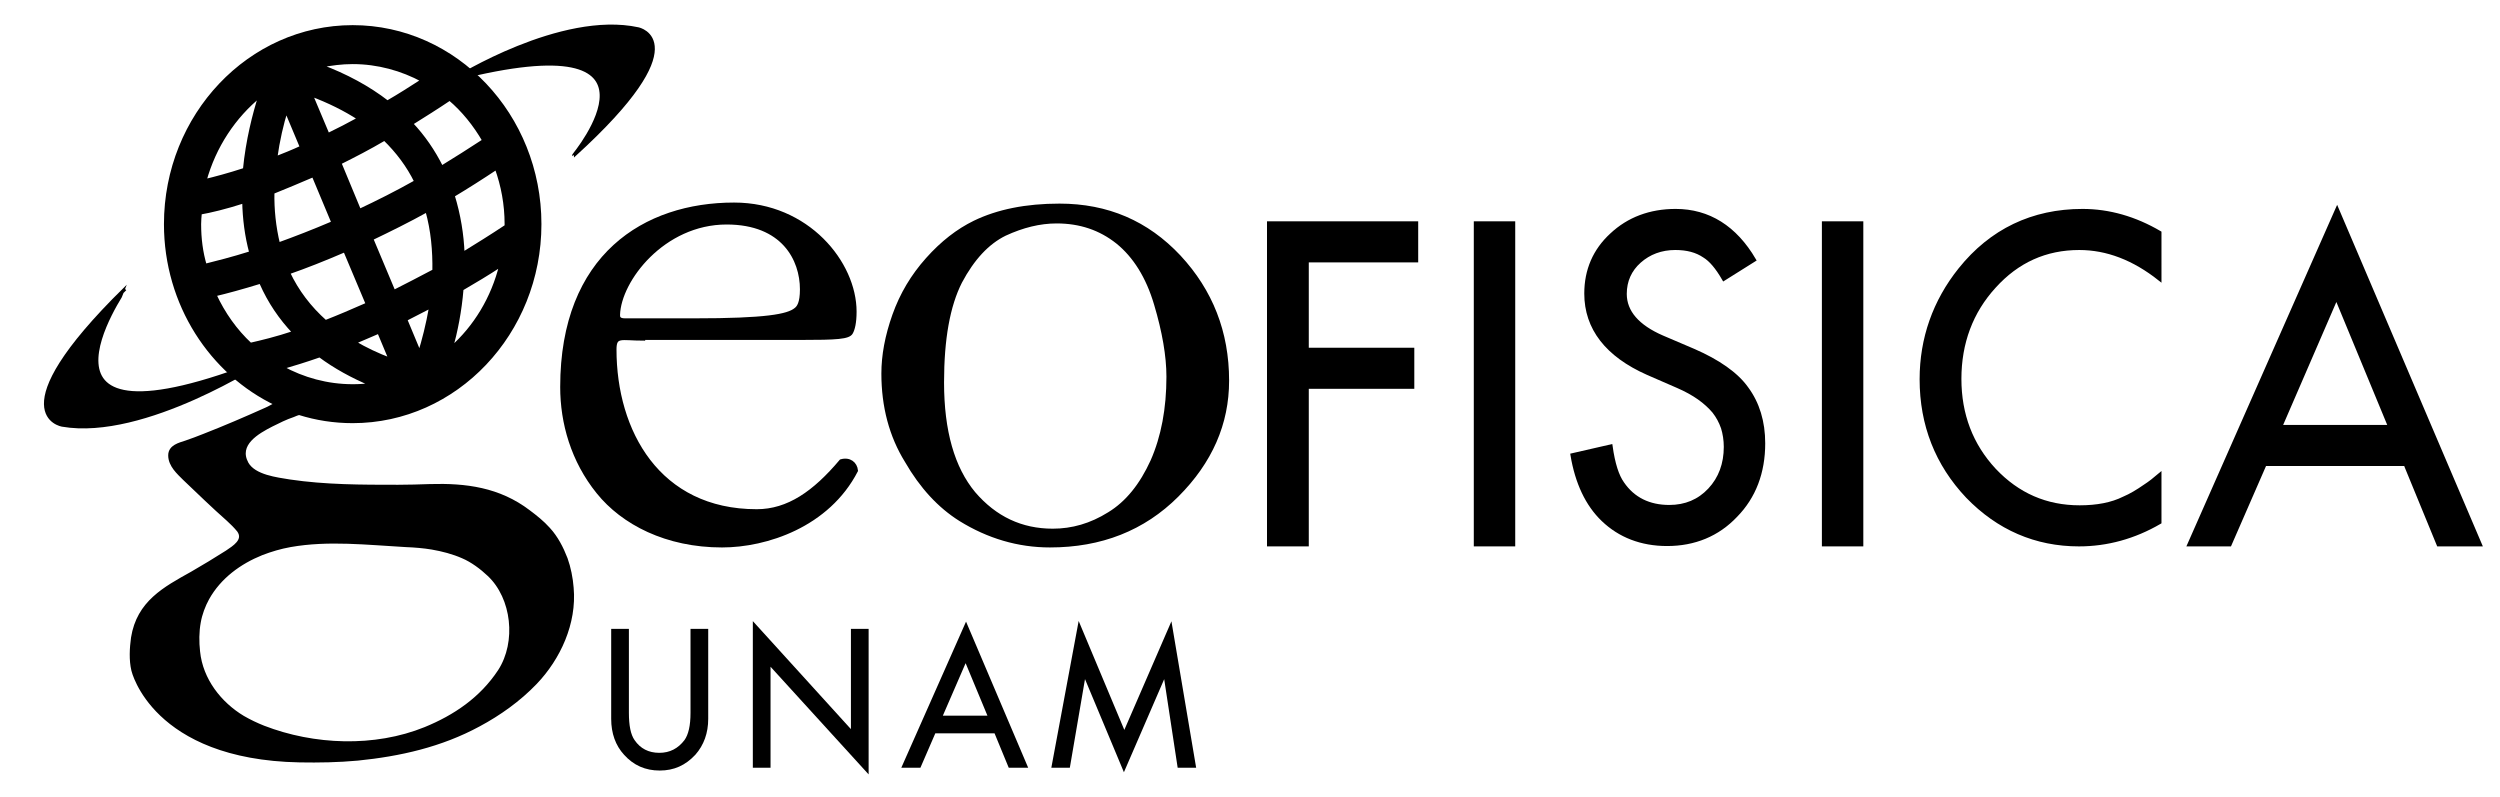
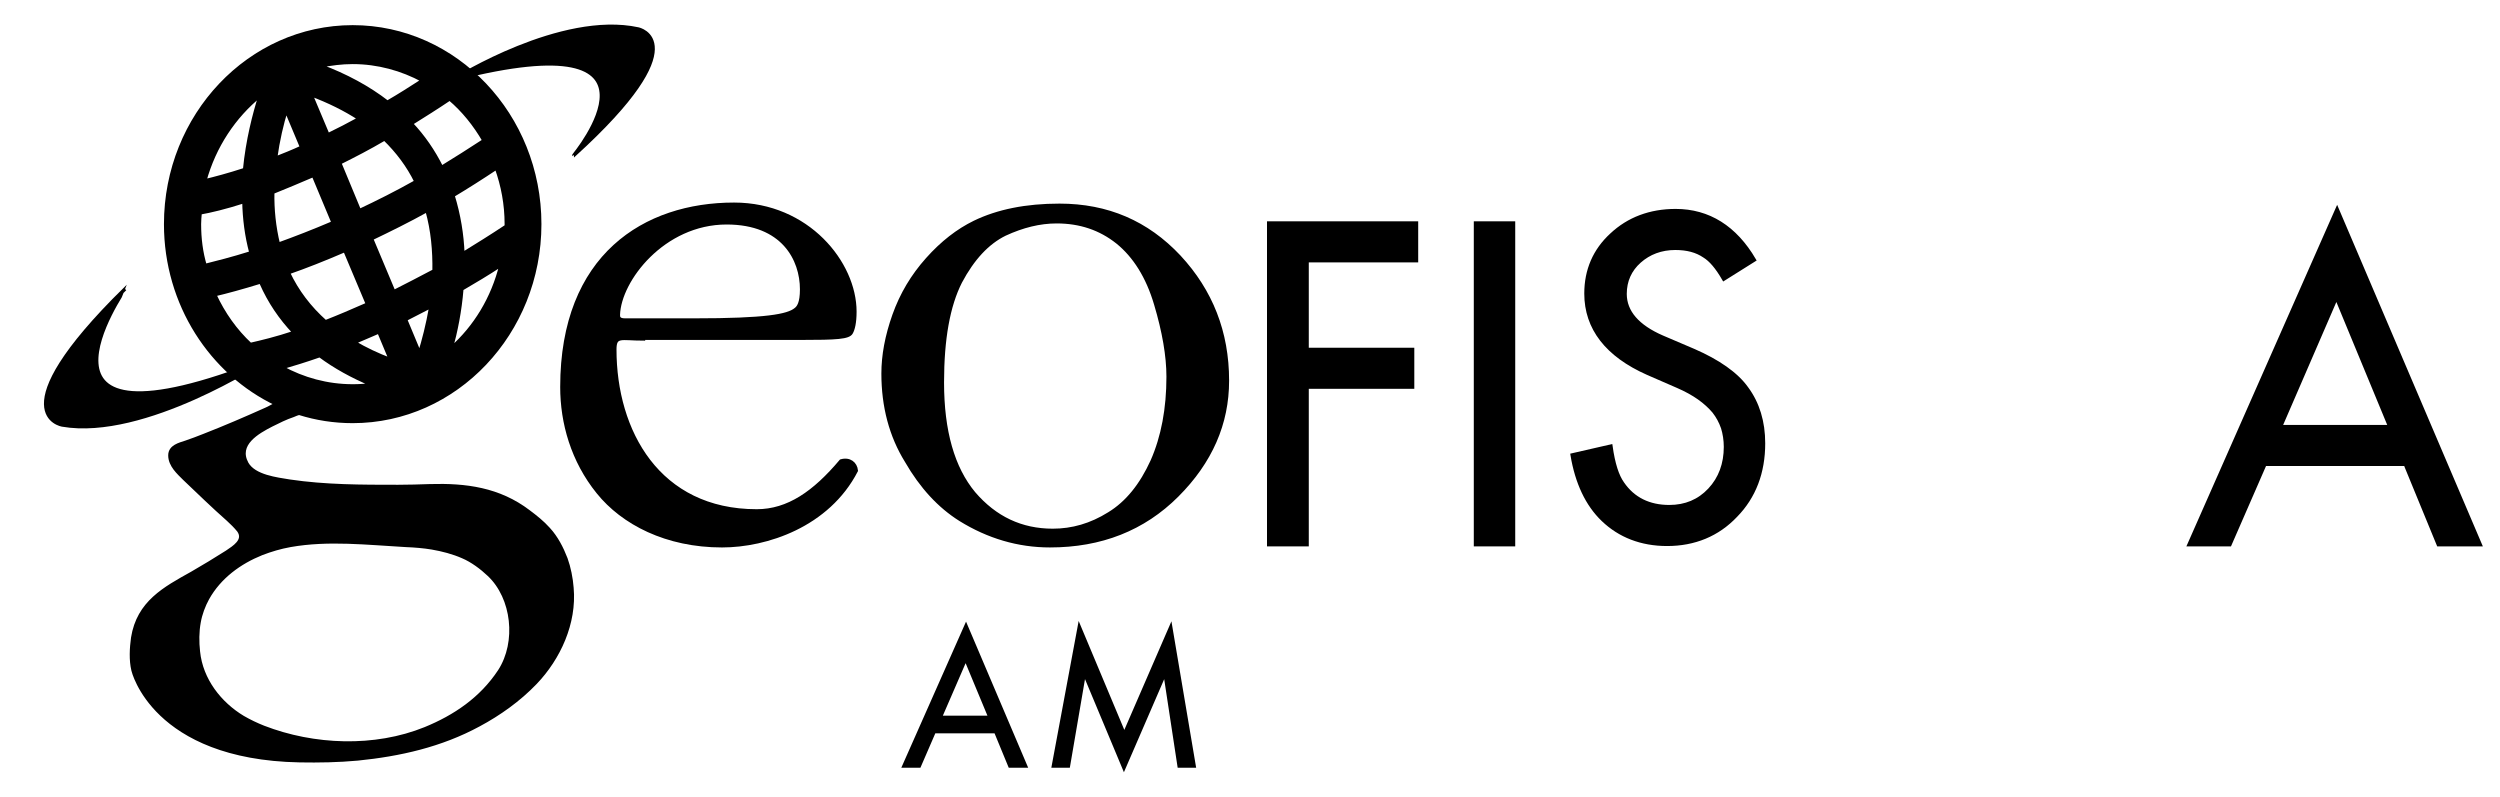
<svg xmlns="http://www.w3.org/2000/svg" version="1.1" id="Capa_1" x="0px" y="0px" viewBox="0 0 706 225" style="enable-background:new 0 0 706 225;" xml:space="preserve">
  <style type="text/css">
	.st0{stroke:#000000;stroke-miterlimit:10;}
</style>
  <g>
    <path class="st0" d="M128.7,22.2c0,0,29.8-18.7,51.5-14c0,0,17.3,3.4-18.1,35.6C162.1,43.8,193.9,5.6,128.7,22.2z" />
    <g>
      <path class="st0" d="M161.5,166c-0.2-2.7-0.8-5.7-1.7-8.2c-1.2-3.1-2.7-6-4.9-8.4c-1.7-1.9-3.6-3.4-5.6-4.9    c-8.4-6.4-17.8-7.6-27.9-7.3c-3,0.1-6,0.2-9,0.2c-10.2,0-20.5,0-30.6-1.5c-3.6-0.6-10-1.3-12.1-5c-3-5.5,3.1-8.9,7-10.9    c2-1,4-2,6.1-2.7c0.5-0.2,1.1-0.5,1.7-0.6c4.8,1.5,9.8,2.3,15.1,2.3c29.1,0,52.8-25,52.8-55.7S128.7,7.6,99.6,7.6    s-52.8,25-52.8,55.7c0,22.6,12.9,42.1,31.3,50.8c-1,0.4-2,1.1-3,1.5c-5.8,2.6-11.6,5.1-17.5,7.4c-1.7,0.7-3.4,1.3-5.1,1.9    c-1.8,0.6-4.5,1.2-4.5,3.7c0,2.8,2.4,4.9,4.1,6.6c4.1,3.9,8.1,7.8,12.3,11.5c1.1,1,2.1,2,3,3.1c2,2.8-1.4,4.8-3.3,6.1    c-3.3,2.1-6.6,4.1-9.9,6c-7.7,4.3-15.1,8.2-16.7,18.2c-0.4,2.9-0.6,6.3,0.1,9.2c0,0,5.7,24.7,47,25.5c5.5,0.1,10.9,0,16.4-0.5    c11.9-1.2,23.5-3.8,34.2-9.6c5.8-3.1,11.4-7.1,16-11.9C157.8,185.9,162.4,176,161.5,166z M99.6,109c-7.2,0-14-1.9-20-5.2    c3.1-0.9,6.7-2,10.7-3.4c4.3,3.2,9.2,5.9,14.7,8.2C103.3,108.9,101.5,109,99.6,109z M97.4,70.7l6.4,15.2c-4.3,1.9-8.3,3.6-11.9,5    c-4.5-4-8-8.6-10.5-13.9C86.3,75.3,91.6,73.2,97.4,70.7z M95.9,46c4-2,8.3-4.2,12.7-6.8c3.7,3.6,6.7,7.6,8.9,12.1    c-5.5,3.1-10.9,5.8-16,8.2L95.9,46z M100,96.7c2.2-0.9,4.6-2,7-3l3.3,7.9C106.6,100.2,103.2,98.6,100,96.7z M118.5,99.8l-4-9.6    c2.3-1.2,4.7-2.4,7.2-3.7C120.8,91.7,119.6,96.3,118.5,99.8z M111.2,82.4l-6.3-15c5-2.4,10.3-5,15.7-8c1.6,5.7,2.1,11.5,2,17.1    C118.6,78.6,114.8,80.6,111.2,82.4z M127.4,98.4c1.3-4.7,2.5-10.5,3-16.8c3.6-2.1,7.3-4.3,11.1-6.8    C139.2,84.2,134.2,92.4,127.4,98.4z M140.2,47.4c1.8,5,2.8,10.3,2.8,15.9c0,0.2,0,0.4,0,0.6c-4.2,2.8-8.4,5.4-12.3,7.8    c-0.2-5.4-1.1-11-2.8-16.5C131.9,52.8,136,50.2,140.2,47.4z M136.7,39.7c-4.1,2.7-8.1,5.2-12,7.6c-2.3-4.6-5.1-8.7-8.6-12.4    c3.5-2.2,7.2-4.5,10.9-7C130.8,31.1,134.1,35.2,136.7,39.7z M99.6,17.6c7.1,0,13.9,1.9,19.8,5.1c-3.4,2.2-6.7,4.3-10,6.2    c-5.3-4.1-11.7-7.6-19-10.3C93.5,18,96.5,17.6,99.6,17.6z M101.5,33.5c-3.1,1.7-6,3.2-8.9,4.6l-4.8-11.4    C92.9,28.6,97.5,30.9,101.5,33.5z M80.8,31.1l4.4,10.5c-2.6,1.2-5.1,2.2-7.4,3.1C78.5,39.6,79.6,34.9,80.8,31.1z M88.5,49.5    l5.6,13.4c-5.6,2.4-10.8,4.4-15.5,6.1c-1.2-4.9-1.7-9.9-1.6-14.7C80.5,52.9,84.3,51.3,88.5,49.5z M73.5,26.9    c-1.7,5.4-3.6,12.7-4.4,21c-4.6,1.5-8.4,2.5-11.3,3.2C60.5,41.3,66.1,32.9,73.5,26.9z M56.3,63.3c0-1.1,0.1-2.1,0.2-3.2    c2.9-0.5,7.1-1.5,12.4-3.2c0.1,4.8,0.7,9.7,2,14.5c-5.4,1.7-9.8,2.8-13,3.6C56.8,71.3,56.3,67.4,56.3,63.3z M70.7,97.3    c-4.2-3.9-7.6-8.7-10.1-14.1c3.4-0.8,7.8-2,13-3.6c0.1,0.1,0.1,0.3,0.2,0.4c2.3,5.2,5.4,9.8,9.3,13.9C78,95.6,73.8,96.6,70.7,97.3    z M141.1,189.5c-5.2,7.9-12.7,12.9-21,16.3c-14.3,5.8-31.5,5.1-45.7-0.4c-2-0.8-3.9-1.7-5.8-2.8C62.1,198.7,56.8,192,56,184    c-0.3-2.7-0.3-5.6,0.2-8.3c0.4-2.3,1.3-4.7,2.4-6.7c3.4-6.1,9.1-10.2,15.3-12.7c2.6-1,5.3-1.8,8.1-2.3c10.7-1.9,21.8-0.6,32.6,0    c2.5,0.1,5,0.3,7.4,0.7c2.9,0.5,6,1.3,8.7,2.5c2.6,1.1,5.3,3.1,7.4,5.1C145,168.8,146.4,181.3,141.1,189.5z" />
    </g>
    <path class="st0" d="M74.6,101.8c0,0-33.9,22.2-57,18.2c0,0-18.4-2.9,17.7-38.4C35.3,81.7,0.9,130.9,74.6,101.8z" />
    <g>
      <path class="st0" d="M249.4,105.5c0-5.1,1-10.6,3.1-16.5s5.2-11.1,9.4-15.8c4.2-4.7,8.6-8.1,13.3-10.4c6.6-3.2,14.6-4.8,24-4.8    c13.5,0,24.7,4.8,33.8,14.5c9,9.7,13.6,21.3,13.6,35c0,12.1-4.7,22.9-14.2,32.4s-21.5,14.2-35.9,14.2c-8.9,0-17.4-2.5-25.3-7.4    c-5.9-3.7-11-9.2-15.2-16.5C251.6,123.1,249.4,114.8,249.4,105.5z M297.3,149.8c5.5,0,10.8-1.5,15.9-4.7    c5.1-3.1,9.1-8.1,12.2-14.9c3-6.8,4.5-14.8,4.5-23.8c0-5.9-1.2-12.8-3.5-20.5c-2.3-7.8-6-13.6-10.8-17.5    c-4.9-3.9-10.6-5.8-17.2-5.8c-4.8,0-9.6,1.2-14.6,3.5c-4.9,2.4-9.1,6.9-12.6,13.5c-3.4,6.7-5.1,16.1-5.1,28.4    c0,13.8,3,24.2,8.9,31.3C281,146.3,288.4,149.8,297.3,149.8z" />
    </g>
    <path class="st0" d="M181.7,95.7c-6.3,0-8.1-1.2-8.1,3c0,23.1,12.3,45.6,40.1,45.6c8.9,0,16.3-5.2,23.8-14.1   c2.4-0.7,4.1,0.7,4.3,2.7c-8,15.5-25.4,21.2-37.9,21.2c-15.7,0-28-6.4-35-15.1c-7.2-8.9-10.2-19.6-10.2-29.7   c0-37.2,23.5-51.6,48.6-51.6c20.8,0,34.1,16.6,34.1,30.3c0,3.2-0.5,5-1,5.9c-0.7,1.4-4.1,1.6-14.3,1.6h-44.4V95.7z M196,90.4   c20.4,0,26.5-1.2,28.7-3c0.8-0.6,1.7-1.8,1.7-5.7c0-8.4-5.2-18.8-21.2-18.8c-17.9,0-30.3,16.2-30.6,26c0,0.6,0,1.5,1.9,1.5H196z" />
    <polygon class="st0" points="398.9,98.7 369.1,98.7 369.1,73.6 400,73.6 400,63 358.3,63 358.3,153.8 369.1,153.8 369.1,109.3    398.9,109.3  " />
    <rect x="416.7" y="63" class="st0" width="10.7" height="90.8" />
-     <rect x="515" y="63" class="st0" width="10.7" height="90.8" />
    <path class="st0" d="M478.3,99l-8.9-3.8c-6.9-3-10.5-7.1-10.5-12.2c0-3.7,1.4-6.8,4.1-9.2c2.7-2.4,6.1-3.7,10.1-3.7   c3.3,0,6,0.7,8.2,2.2c1.8,1.1,3.6,3.2,5.5,6.5l8.6-5.4c-5.4-9.2-12.9-13.9-22.2-13.9c-7.2,0-13.3,2.3-18.1,6.8   c-4.8,4.4-7.2,10-7.2,16.6c0,9.8,5.9,17.4,17.4,22.5l8.5,3.7c2.3,1,4.3,2.1,6,3.3c1.7,1.2,3.1,2.5,4.2,3.8c1.1,1.4,1.9,2.9,2.5,4.6   c0.5,1.6,0.8,3.5,0.8,5.4c0,4.8-1.5,8.9-4.5,12.1s-6.8,4.8-11.4,4.8c-5.7,0-10.2-2.2-13.2-6.6c-1.5-2.1-2.6-5.5-3.3-10.5l-10.9,2.5   c1.3,7.8,4.2,14,8.7,18.3c4.7,4.5,10.8,6.9,18.1,6.9c7.7,0,14.3-2.7,19.4-8.1c5.2-5.3,7.8-12.2,7.8-20.4c0-6.1-1.6-11.3-4.7-15.5   C490.4,105.6,485.2,102,478.3,99z" />
-     <path class="st0" d="M553.5,76.1c-7.2,9-10.9,19.5-10.9,31c0,12.9,4.4,24,13,33.1c8.7,9,19.3,13.6,31.5,13.6   c7.9,0,15.6-2.1,22.8-6.3v-13.4c-1.4,1.2-2.8,2.3-4.2,3.2c-2,1.4-4,2.6-5.9,3.4c-3.4,1.7-7.6,2.5-12.5,2.5   c-9.5,0-17.5-3.5-24.1-10.5c-6.5-7-9.8-15.6-9.8-25.7c0-10.2,3.3-19,9.8-26.1c6.5-7.2,14.5-10.8,24-10.8c7.8,0,15.4,2.9,22.7,8.7   V65.7c-7-4.1-14.3-6.2-21.8-6.2C574,59.5,562.3,65.1,553.5,76.1z" />
    <path class="st0" d="M660,59.1l-41.8,94.7h11.5l9.9-22.7h39.7l0.3,0.8l9,21.9h11.8L660,59.1z M644,120.5L659.8,84l15.1,36.5H644z" />
-     <path class="st0" d="M186.2,213.1c-3.2,0-5.7-1.3-7.4-3.8c-1.2-1.7-1.7-4.4-1.7-8v-23.2h-4V203c0,4,1.2,7.3,3.5,9.8   c2.6,2.9,5.8,4.3,9.7,4.3s7-1.4,9.7-4.3c2.3-2.6,3.5-5.9,3.5-9.8v-24.9h-4v23.2c0,3.7-0.6,6.3-1.8,8   C191.8,211.8,189.3,213.1,186.2,213.1z" />
-     <polygon class="st0" points="217.1,187 244.8,217.4 244.8,178.1 240.8,178.1 240.8,207.2 213.1,176.7 213.1,216.3 217.1,216.3  " />
    <path class="st0" d="M255.3,216.3h4.3l4.2-9.7h17.4l4,9.7h4.4l-16.8-39.5L255.3,216.3z M265.5,202.6l7.2-16.6l6.9,16.6H265.5z" />
    <polygon class="st0" points="330.6,177.2 317.5,207.4 304.8,177.1 297.5,216.3 301.7,216.3 306.2,190 317.4,216.8 329,190    333,216.3 337.2,216.3  " />
  </g>
</svg>